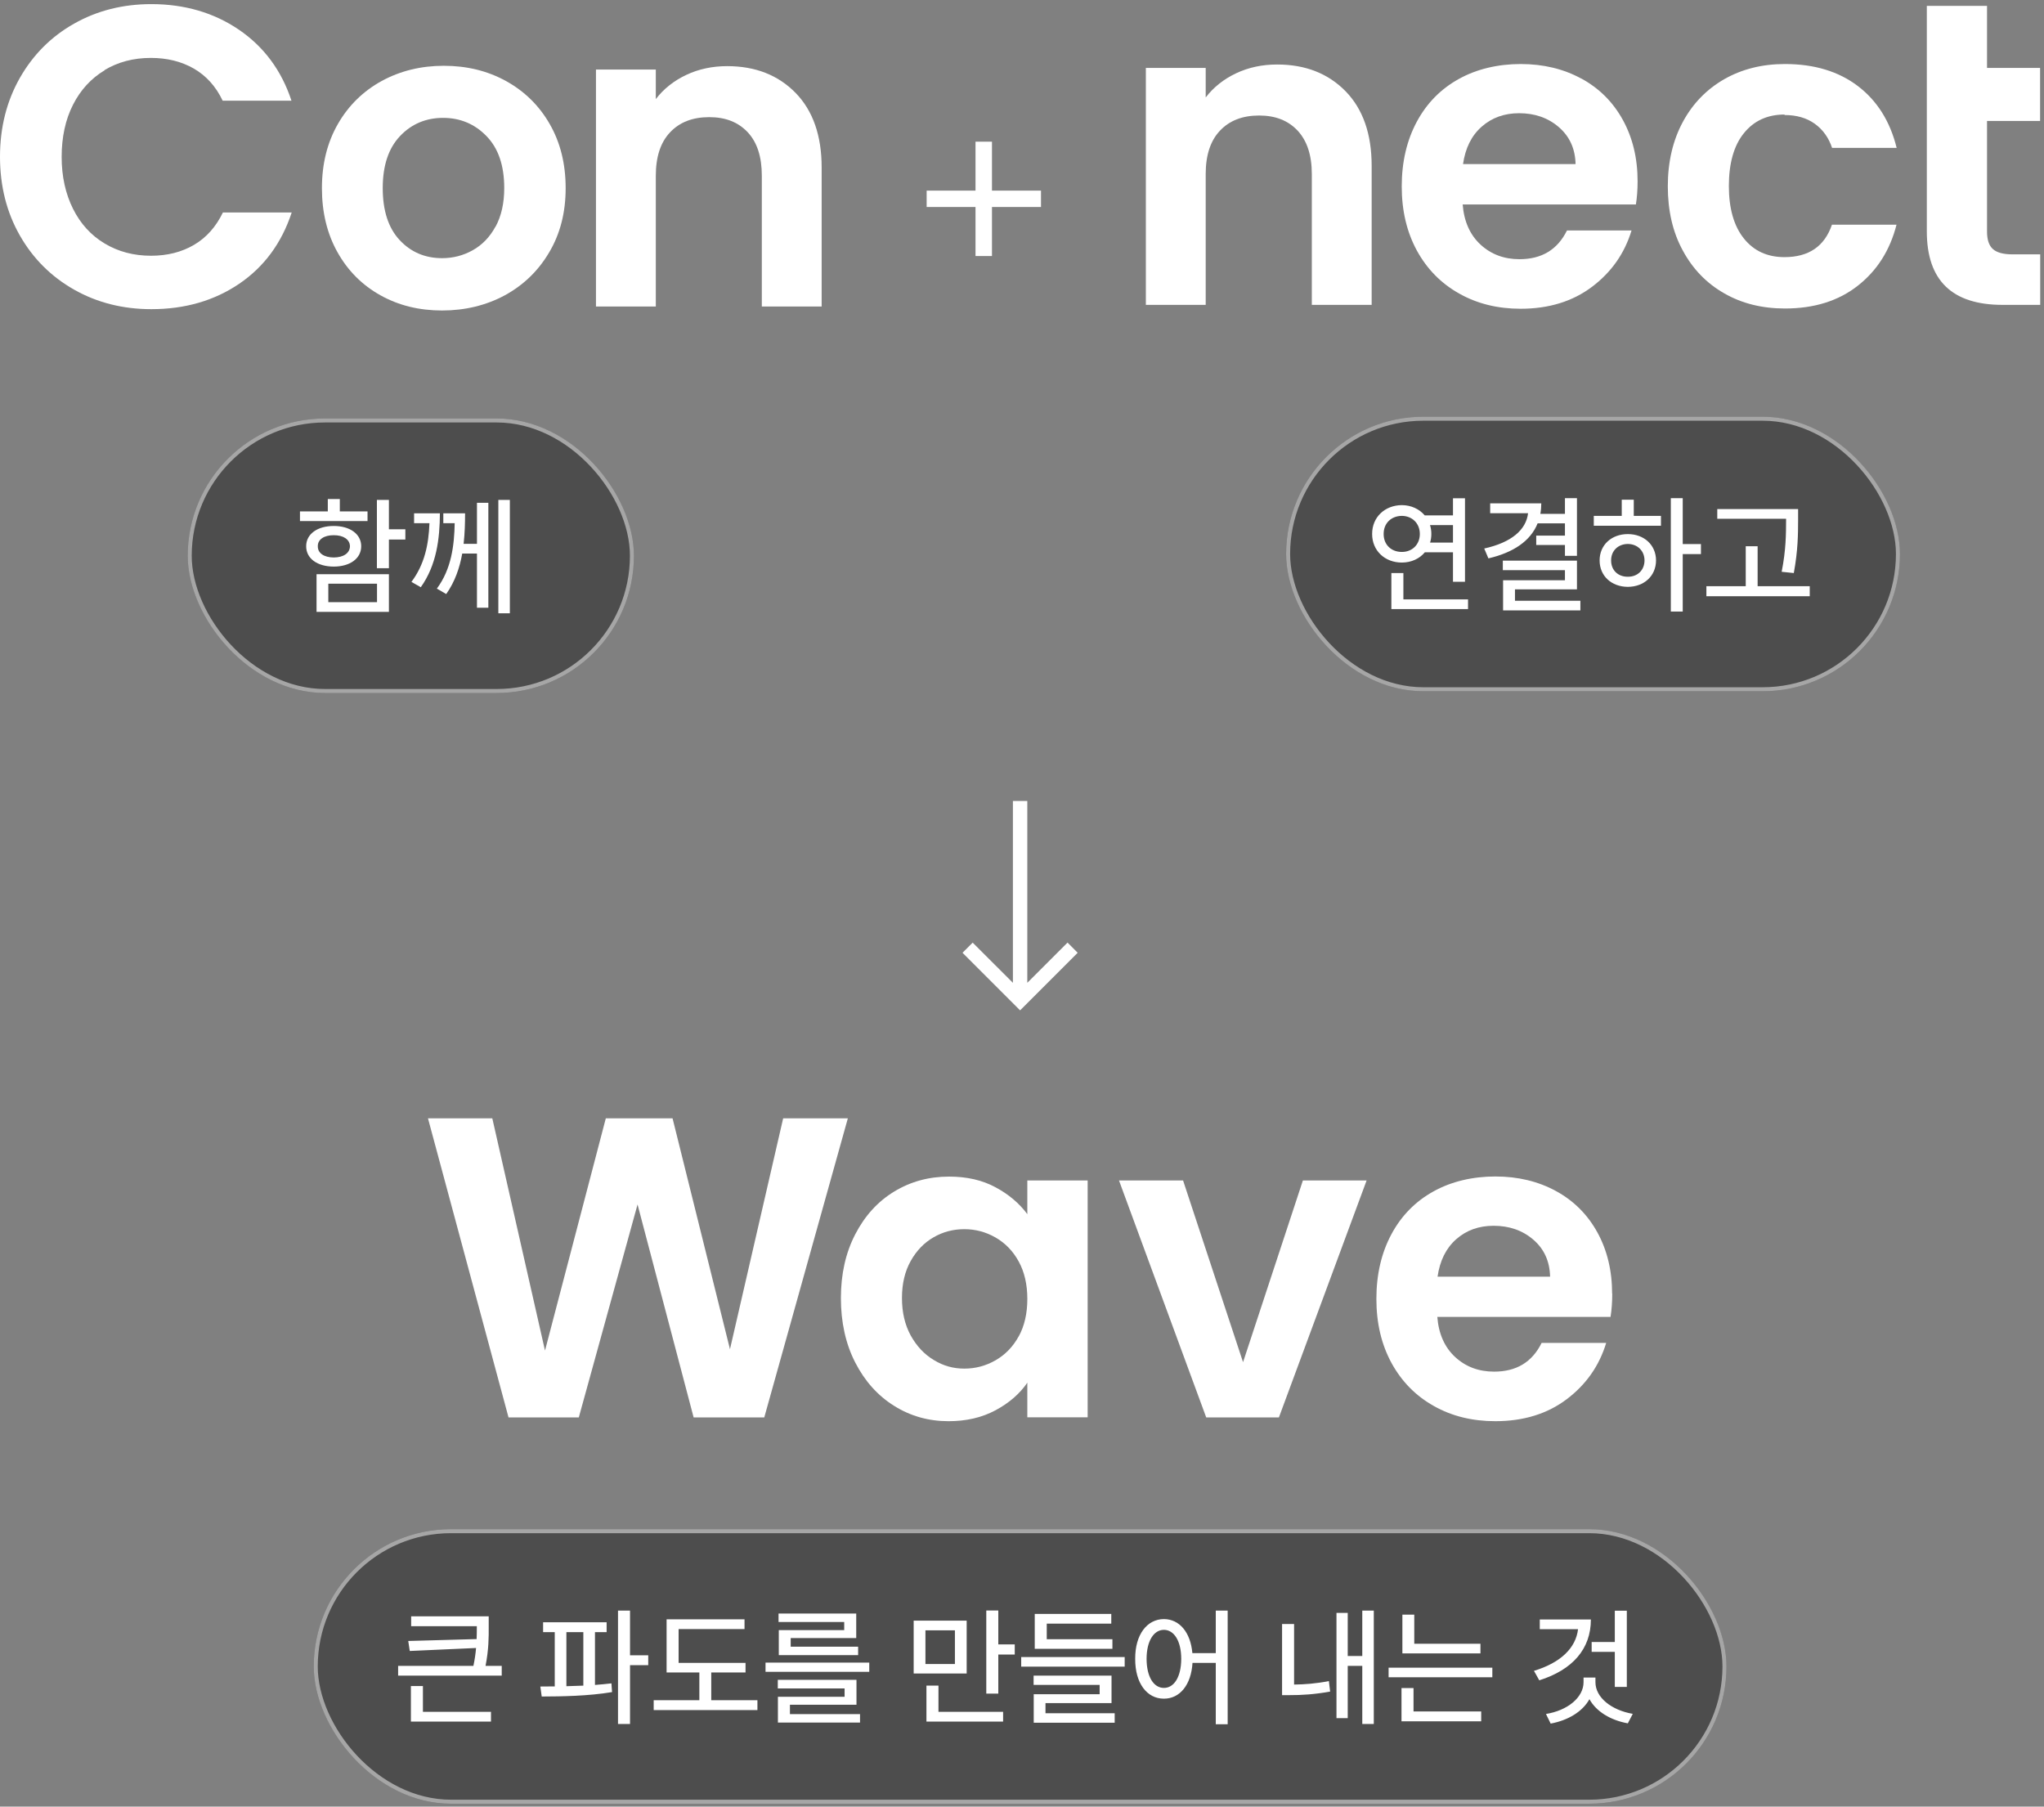
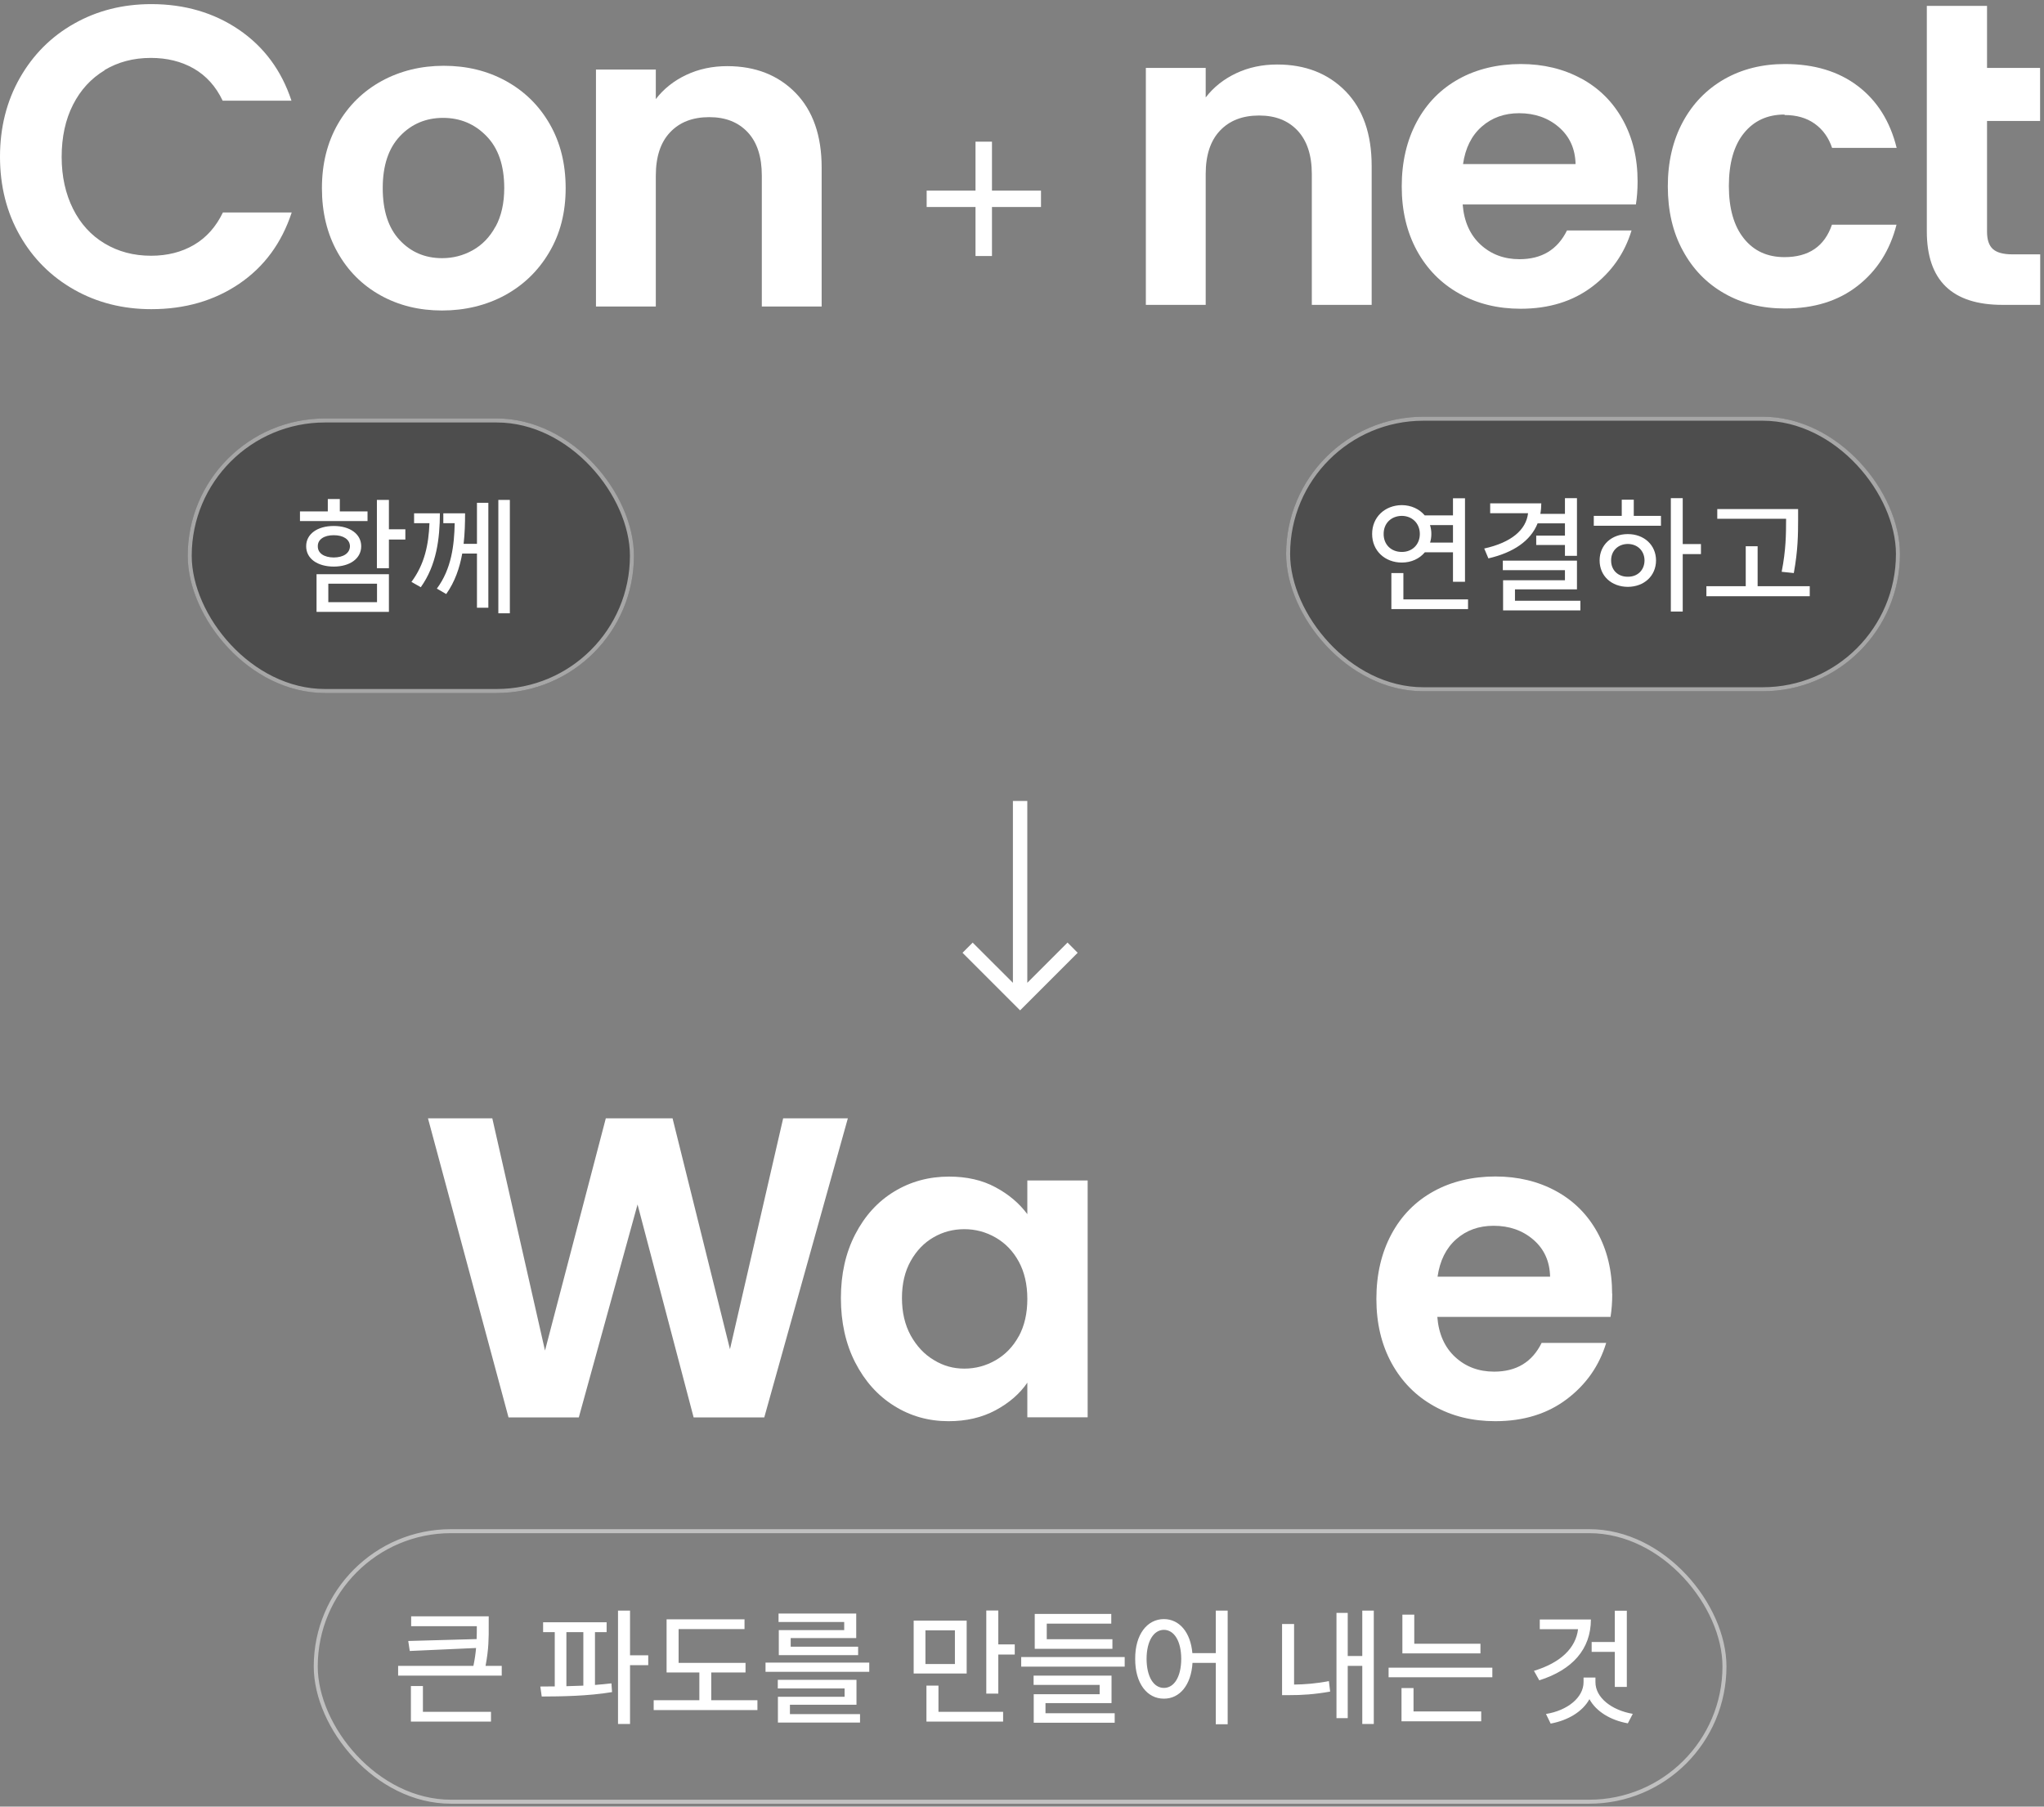
<svg xmlns="http://www.w3.org/2000/svg" width="284" height="251" viewBox="0 0 284 251" fill="none">
  <rect x="0" y="0" width="284" height="251" fill="#808080" stroke="none" />
  <path d="M14.509 9.745C16.394 8.618 18.532 8.046 20.955 8.046C23.211 8.046 25.197 8.534 26.93 9.527C28.647 10.52 29.994 12.001 30.936 13.987H40.497C39.117 9.796 36.676 6.497 33.192 4.124C29.725 1.767 25.651 0.572 21.023 0.572C17.067 0.572 13.482 1.481 10.301 3.282C7.103 5.083 4.595 7.608 2.76 10.823C0.926 14.054 0 17.707 0 21.78C0 25.853 0.926 29.506 2.76 32.721C4.595 35.935 7.12 38.443 10.301 40.244C13.482 42.045 17.067 42.954 21.023 42.954C25.702 42.954 29.775 41.776 33.242 39.42C36.71 37.063 39.133 33.764 40.531 29.523H30.97C30.011 31.509 28.681 33.007 26.964 34.017C25.247 35.027 23.244 35.532 20.989 35.532C18.565 35.532 16.428 34.959 14.543 33.831C12.657 32.704 11.193 31.105 10.149 29.018C9.106 26.931 8.567 24.524 8.567 21.797C8.567 19.07 9.089 16.613 10.149 14.543C11.193 12.489 12.657 10.89 14.543 9.762L14.509 9.745Z" fill="white" />
  <path d="M70.279 11.244C67.704 9.83 64.826 9.14 61.662 9.14C58.497 9.14 55.619 9.847 53.044 11.244C50.469 12.658 48.432 14.644 46.951 17.219C45.47 19.794 44.729 22.773 44.729 26.14C44.729 29.506 45.453 32.485 46.9 35.06C48.348 37.636 50.334 39.622 52.876 41.036C55.417 42.449 58.262 43.139 61.426 43.139C64.59 43.139 67.536 42.433 70.128 41.036C72.72 39.622 74.79 37.636 76.305 35.06C77.837 32.485 78.594 29.523 78.594 26.14C78.594 22.756 77.854 19.794 76.372 17.219C74.891 14.644 72.855 12.658 70.279 11.244ZM68.849 31.475C68.058 32.94 66.997 34.034 65.668 34.774C64.338 35.515 62.924 35.868 61.426 35.868C59.053 35.868 57.083 35.027 55.518 33.343C53.953 31.66 53.178 29.253 53.178 26.123C53.178 22.992 53.986 20.585 55.585 18.902C57.184 17.219 59.187 16.377 61.561 16.377C63.934 16.377 65.954 17.219 67.586 18.902C69.236 20.585 70.061 22.992 70.061 26.123C70.061 28.227 69.657 30.011 68.865 31.475H68.849Z" fill="white" />
  <path d="M101.035 9.189C98.981 9.189 97.079 9.593 95.362 10.401C93.646 11.209 92.215 12.337 91.121 13.768V9.661H82.806V42.583H91.121V24.405C91.121 21.796 91.777 19.776 93.107 18.38C94.437 16.966 96.255 16.276 98.544 16.276C100.833 16.276 102.583 16.983 103.896 18.38C105.209 19.793 105.849 21.796 105.849 24.405V42.583H114.163V23.277C114.163 18.834 112.952 15.383 110.545 12.909C108.121 10.435 104.957 9.189 101.035 9.189Z" fill="white" />
  <rect x="26.081" y="58.14" width="62" height="38.145" rx="19.072" fill="black" fill-opacity="0.4" />
  <rect x="26.36" y="58.418" width="61.443" height="37.587" rx="18.794" stroke="white" stroke-opacity="0.5" stroke-width="0.557" />
  <path d="M54.037 69.456V73.534H56.322V74.958H54.037V78.948H52.367V69.456H54.037ZM41.679 72.392V71.056H45.546V69.333H47.216V71.056H51.066V72.392H41.679ZM42.541 75.89C42.532 74.211 44.079 73.077 46.373 73.077C48.649 73.077 50.187 74.211 50.187 75.89C50.187 77.595 48.64 78.711 46.373 78.72C44.079 78.711 42.532 77.595 42.541 75.89ZM43.982 85.013V79.774H54.037V85.013H43.982ZM44.158 75.89C44.14 76.865 45.037 77.445 46.373 77.454C47.709 77.445 48.605 76.865 48.623 75.89C48.605 74.949 47.709 74.352 46.373 74.36C45.037 74.352 44.14 74.949 44.158 75.89ZM45.617 83.659H52.384V81.093H45.617V83.659ZM61.121 71.319C61.103 74.844 60.664 78.5 58.466 81.585L57.166 80.847C59.002 78.386 59.556 75.652 59.67 72.69H57.535V71.319H61.121ZM60.699 81.778C62.738 79.036 63.116 75.74 63.177 72.69H61.595V71.319H64.619C64.619 72.647 64.584 74.088 64.416 75.556H66.271V69.86H67.853V84.433H66.271V76.909H64.223C63.872 78.869 63.221 80.811 61.999 82.534L60.699 81.778ZM69.242 85.206V69.456H70.841V85.206H69.242Z" fill="white" />
  <path d="M135.541 35.571V28.759H128.753V26.484H135.541V19.684H137.828V26.484H144.64V28.759H137.828V35.571H135.541Z" fill="white" />
  <path d="M177.437 8.962C175.384 8.962 173.482 9.366 171.765 10.174C170.048 10.982 168.617 12.11 167.523 13.541V9.434H159.208V42.357H167.523V24.178C167.523 21.569 168.18 19.55 169.509 18.152C170.839 16.739 172.657 16.049 174.946 16.049C177.235 16.049 178.986 16.756 180.298 18.152C181.611 19.566 182.268 21.569 182.268 24.178V42.357H190.583V23.051C190.583 18.607 189.371 15.156 186.964 12.682C184.54 10.208 181.376 8.962 177.454 8.962H177.437Z" fill="white" />
  <path d="M219.706 10.915C217.232 9.569 214.421 8.896 211.29 8.896C208.16 8.896 205.164 9.586 202.673 10.983C200.181 12.363 198.229 14.349 196.849 16.924C195.469 19.5 194.762 22.495 194.762 25.896C194.762 29.296 195.469 32.241 196.866 34.816C198.28 37.392 200.232 39.378 202.757 40.792C205.265 42.206 208.109 42.896 211.29 42.896C215.212 42.896 218.528 41.869 221.221 39.832C223.914 37.796 225.732 35.187 226.691 32.022H217.72C216.407 34.682 214.219 36.011 211.122 36.011C208.984 36.011 207.183 35.338 205.719 33.992C204.255 32.645 203.413 30.777 203.228 28.404H227.297C227.449 27.444 227.533 26.384 227.533 25.189C227.533 21.974 226.843 19.129 225.479 16.655C224.116 14.181 222.197 12.262 219.723 10.915H219.706ZM203.278 22.799C203.598 20.577 204.457 18.843 205.871 17.598C207.284 16.352 209.018 15.729 211.072 15.729C213.243 15.729 215.094 16.369 216.592 17.665C218.09 18.961 218.865 20.661 218.915 22.799H203.278Z" fill="white" />
  <path d="M247.957 15.981C249.623 15.981 251.02 16.385 252.148 17.193C253.275 18.001 254.083 19.129 254.555 20.543H263.526C262.617 16.856 260.816 13.995 258.14 11.958C255.463 9.922 252.08 8.895 248.007 8.895C244.843 8.895 242.032 9.602 239.574 10.999C237.117 12.413 235.198 14.382 233.818 16.941C232.438 19.499 231.731 22.478 231.731 25.878C231.731 29.278 232.421 32.274 233.818 34.816C235.198 37.374 237.117 39.361 239.574 40.758C242.032 42.171 244.843 42.861 248.007 42.861C252.047 42.861 255.413 41.818 258.106 39.714C260.799 37.61 262.6 34.782 263.509 31.214H254.538C253.511 34.227 251.306 35.725 247.94 35.725C245.567 35.725 243.681 34.866 242.301 33.133C240.921 31.416 240.214 28.975 240.214 25.845C240.214 22.714 240.904 20.223 242.301 18.506C243.681 16.789 245.567 15.914 247.94 15.914L247.957 15.981Z" fill="white" />
  <path d="M276.101 0.816H267.719V32.14C267.719 38.957 271.22 42.357 278.239 42.357H283.474V35.338H279.602C278.34 35.338 277.431 35.086 276.892 34.598C276.354 34.11 276.085 33.302 276.085 32.191V16.807H283.457V9.434H276.085V0.816H276.101Z" fill="white" />
  <rect x="178.696" y="57.895" width="85.289" height="38.145" rx="19.072" fill="black" fill-opacity="0.4" />
  <rect x="178.975" y="58.174" width="84.732" height="37.587" rx="18.794" stroke="white" stroke-opacity="0.5" stroke-width="0.557" />
  <path d="M203.552 69.23V80.831H201.882V76.735H197.971C197.232 77.623 196.09 78.159 194.78 78.159C192.407 78.159 190.641 76.498 190.649 74.186C190.641 71.857 192.407 70.196 194.78 70.179C196.081 70.188 197.215 70.724 197.953 71.603H201.882V69.23H203.552ZM192.249 74.186C192.24 75.672 193.304 76.691 194.78 76.683C196.195 76.691 197.276 75.672 197.276 74.186C197.276 72.701 196.195 71.682 194.78 71.673C193.304 71.682 192.24 72.701 192.249 74.186ZM193.321 84.628V79.618H194.991V83.274H203.974V84.628H193.321ZM198.691 72.956C198.814 73.343 198.876 73.747 198.876 74.186C198.876 74.608 198.814 75.013 198.7 75.382H201.882V72.956H198.691ZM219.108 69.212V77.228H217.438V75.716H213.448V74.415H217.438V72.71H213.642C212.666 75.153 210.284 76.77 206.804 77.579L206.224 76.208C210.003 75.373 212.042 73.615 212.314 71.304H207.05V69.933H214.151C214.151 70.442 214.107 70.926 214.02 71.392H217.438V69.212H219.108ZM208.808 79.214V77.895H219.108V81.886H210.495V83.468H219.583V84.804H208.843V80.62H217.438V79.214H208.808ZM233.804 69.212V75.593H236.335V76.981H233.804V84.962H232.151V69.212H233.804ZM221.446 73.044V71.673H225.331V69.423H227.001V71.673H230.78V73.044H221.446ZM222.255 77.86C222.255 75.716 223.907 74.204 226.175 74.204C228.434 74.204 230.086 75.716 230.095 77.86C230.086 80.022 228.434 81.525 226.175 81.534C223.907 81.525 222.255 80.022 222.255 77.86ZM223.854 77.86C223.846 79.231 224.83 80.145 226.175 80.128C227.511 80.145 228.486 79.231 228.495 77.86C228.486 76.516 227.511 75.584 226.175 75.575C224.83 75.584 223.846 76.516 223.854 77.86ZM249.835 70.724V72.27C249.826 74.213 249.826 76.393 249.237 79.618L247.55 79.442C248.156 76.393 248.156 74.16 248.165 72.27V72.077H238.603V70.724H249.835ZM237.091 82.835V81.446H242.558V75.892H244.21V81.446H251.452V82.835H237.091Z" fill="white" />
  <g clip-path="url(#clip0_639_20043)">
    <path d="M142.737 111.284L142.737 136.545L148.327 130.955L149.737 132.375L141.737 140.375L133.737 132.375L135.147 130.965L140.737 136.545L140.737 111.284L142.737 111.284Z" fill="white" />
  </g>
  <path d="M108.815 155.375L101.425 187.456L93.447 155.375H84.173L75.724 187.641L68.402 155.375H59.464L70.657 196.932H80.42L88.583 167.342L96.376 196.932H106.189L117.803 155.375H108.815Z" fill="white" />
-   <path d="M172.713 189.256L164.381 164.009H155.477L167.596 196.931H177.695L189.881 164.009H181.027L172.713 189.256Z" fill="white" />
  <path d="M223.993 179.747C223.993 176.532 223.303 173.687 221.94 171.213C220.576 168.739 218.657 166.82 216.183 165.473C213.709 164.127 210.898 163.454 207.767 163.454C204.637 163.454 201.641 164.144 199.15 165.541C196.659 166.921 194.706 168.907 193.326 171.482C191.946 174.058 191.239 177.054 191.239 180.454C191.239 183.854 191.946 186.799 193.343 189.374C194.757 191.95 196.709 193.936 199.234 195.35C201.742 196.763 204.586 197.453 207.767 197.453C211.689 197.453 215.005 196.427 217.698 194.39C220.391 192.353 222.209 189.745 223.168 186.58H214.197C212.884 189.24 210.696 190.569 207.599 190.569C205.461 190.569 203.66 189.896 202.196 188.55C200.732 187.203 199.89 185.335 199.705 182.961H223.774C223.926 182.002 224.01 180.942 224.01 179.747H223.993ZM199.739 177.373C200.059 175.152 200.917 173.418 202.331 172.172C203.745 170.927 205.461 170.304 207.532 170.304C209.703 170.304 211.555 170.944 213.053 172.24C214.551 173.536 215.325 175.236 215.375 177.373H199.739Z" fill="white" />
  <path d="M142.741 168.689C141.63 167.191 140.149 165.929 138.315 164.952C136.48 163.959 134.325 163.471 131.868 163.471C129.057 163.471 126.516 164.161 124.226 165.558C121.954 166.939 120.153 168.925 118.824 171.5C117.494 174.075 116.837 177.021 116.837 180.353C116.837 183.686 117.494 186.699 118.824 189.291C120.153 191.883 121.954 193.903 124.226 195.317C126.499 196.747 129.023 197.454 131.801 197.454C134.258 197.454 136.429 196.949 138.315 195.939C140.2 194.929 141.681 193.65 142.741 192.102V196.916H151.123V164.01H142.741V168.706V168.689ZM141.546 185.655C140.755 187.103 139.678 188.214 138.331 188.988C136.985 189.762 135.537 190.149 133.989 190.149C132.44 190.149 131.06 189.762 129.747 188.954C128.418 188.163 127.357 187.019 126.532 185.537C125.724 184.056 125.321 182.323 125.321 180.336C125.321 178.35 125.724 176.65 126.532 175.203C127.34 173.755 128.401 172.661 129.714 171.904C131.026 171.146 132.44 170.776 133.989 170.776C135.537 170.776 136.985 171.163 138.331 171.937C139.678 172.712 140.755 173.823 141.546 175.27C142.337 176.718 142.741 178.451 142.741 180.471C142.741 182.491 142.337 184.225 141.546 185.672V185.655Z" fill="white" />
-   <rect x="43.592" y="212.454" width="196.289" height="38.145" rx="19.072" fill="black" fill-opacity="0.4" />
  <rect x="43.871" y="212.733" width="195.732" height="37.587" rx="18.794" stroke="white" stroke-opacity="0.5" stroke-width="0.557" />
  <path d="M67.903 224.562V225.95C67.912 227.471 67.912 229.132 67.463 231.452H69.713V232.806H55.317V231.452H65.776C65.969 230.538 66.084 229.721 66.145 228.965L56.934 229.378L56.723 227.989L66.224 227.726C66.251 227.093 66.251 226.504 66.251 225.95V225.933H57.127V224.562H67.903ZM57.092 239.187V234.247H58.762V237.833H68.219V239.187H57.092ZM84.286 225.388V226.759H82.668V234.098C83.451 234.036 84.215 233.966 84.954 233.878L85.041 235.091C81.746 235.645 78.028 235.697 75.268 235.706L75.075 234.317C75.699 234.317 76.376 234.309 77.079 234.3V226.759H75.461V225.388H84.286ZM78.696 234.273C79.469 234.256 80.26 234.229 81.051 234.194V226.759H78.696V234.273ZM85.868 239.521V223.771H87.538V229.976H90.069V231.347H87.538V239.521H85.868ZM103.586 231.03V232.366H98.823V236.216H105.239V237.587H90.825V236.216H97.17V232.366H92.618V224.983H103.446V226.337H94.288V231.03H103.586ZM120.778 230.995V232.278H106.364V230.995H120.778ZM108.069 234.581V233.386H119.002V236.849H109.756V238.149H119.495V239.327H108.086V235.741H117.35V234.581H108.069ZM108.174 225.353V224.175H118.967V227.585H109.862V228.78H119.231V229.958H108.209V226.478H117.297V225.353H108.174ZM134.313 225.159V232.507H126.948V225.159H134.313ZM128.583 231.188H132.678V226.513H128.583V231.188ZM128.723 239.187V234.194H130.393V237.833H139.375V239.187H128.723ZM137.038 235.302V223.753H138.708V228.464H140.993V229.87H138.708V235.302H137.038ZM156.268 230.222V231.558H141.889V230.222H156.268ZM143.612 234.089V232.806H154.44V236.62H145.264V238.026H154.879V239.345H143.629V235.39H152.788V234.089H143.612ZM143.77 229.079V224.228H154.405V225.581H145.44V227.743H154.563V229.079H143.77ZM161.717 224.948C163.862 224.957 165.417 226.768 165.672 229.677H168.924V223.771H170.577V239.556H168.924V231.03H165.69C165.505 234.106 163.915 236.014 161.717 236.005C159.371 236.014 157.709 233.869 157.727 230.468C157.709 227.102 159.371 224.957 161.717 224.948ZM159.309 230.468C159.318 232.973 160.293 234.511 161.717 234.511C163.141 234.511 164.117 232.973 164.125 230.468C164.117 227.998 163.141 226.451 161.717 226.442C160.293 226.451 159.318 227.998 159.309 230.468ZM190.879 223.771V239.521H189.28V231.452H187.258V238.712H185.694V224.087H187.258V230.081H189.28V223.771H190.879ZM178.135 235.513V225.634H179.805V234.045C181.255 234.027 182.846 233.913 184.639 233.562L184.815 235.021C182.653 235.407 180.851 235.521 179.155 235.513H178.135ZM205.698 228.376V229.712H194.852V224.333H196.504V228.376H205.698ZM192.936 233.034V231.698H207.35V233.034H192.936ZM194.729 239.151V234.528H196.399V237.78H205.803V239.151H194.729ZM226.036 223.788V234.37H224.366V229.501H221.149V228.13H224.366V223.788H226.036ZM213.133 232.138C216.842 231.013 218.943 228.974 219.259 226.354H213.942V225.001H221.043C221.043 229.114 218.486 231.997 213.872 233.456L213.133 232.138ZM214.803 238.132C217.765 237.657 220.015 235.864 220.024 233.72V233.069H221.676V233.72C221.676 235.847 223.9 237.604 226.862 238.114L226.176 239.433C223.786 239.002 221.791 237.807 220.841 236.075C219.883 237.815 217.862 239.02 215.454 239.468L214.803 238.132Z" fill="white" />
  <defs>
    <clipPath id="clip0_639_20043">
      <rect width="29.091" height="16" fill="white" transform="matrix(1.19249e-08 -1 -1 -1.19249e-08 149.737 140.375)" />
    </clipPath>
  </defs>
</svg>